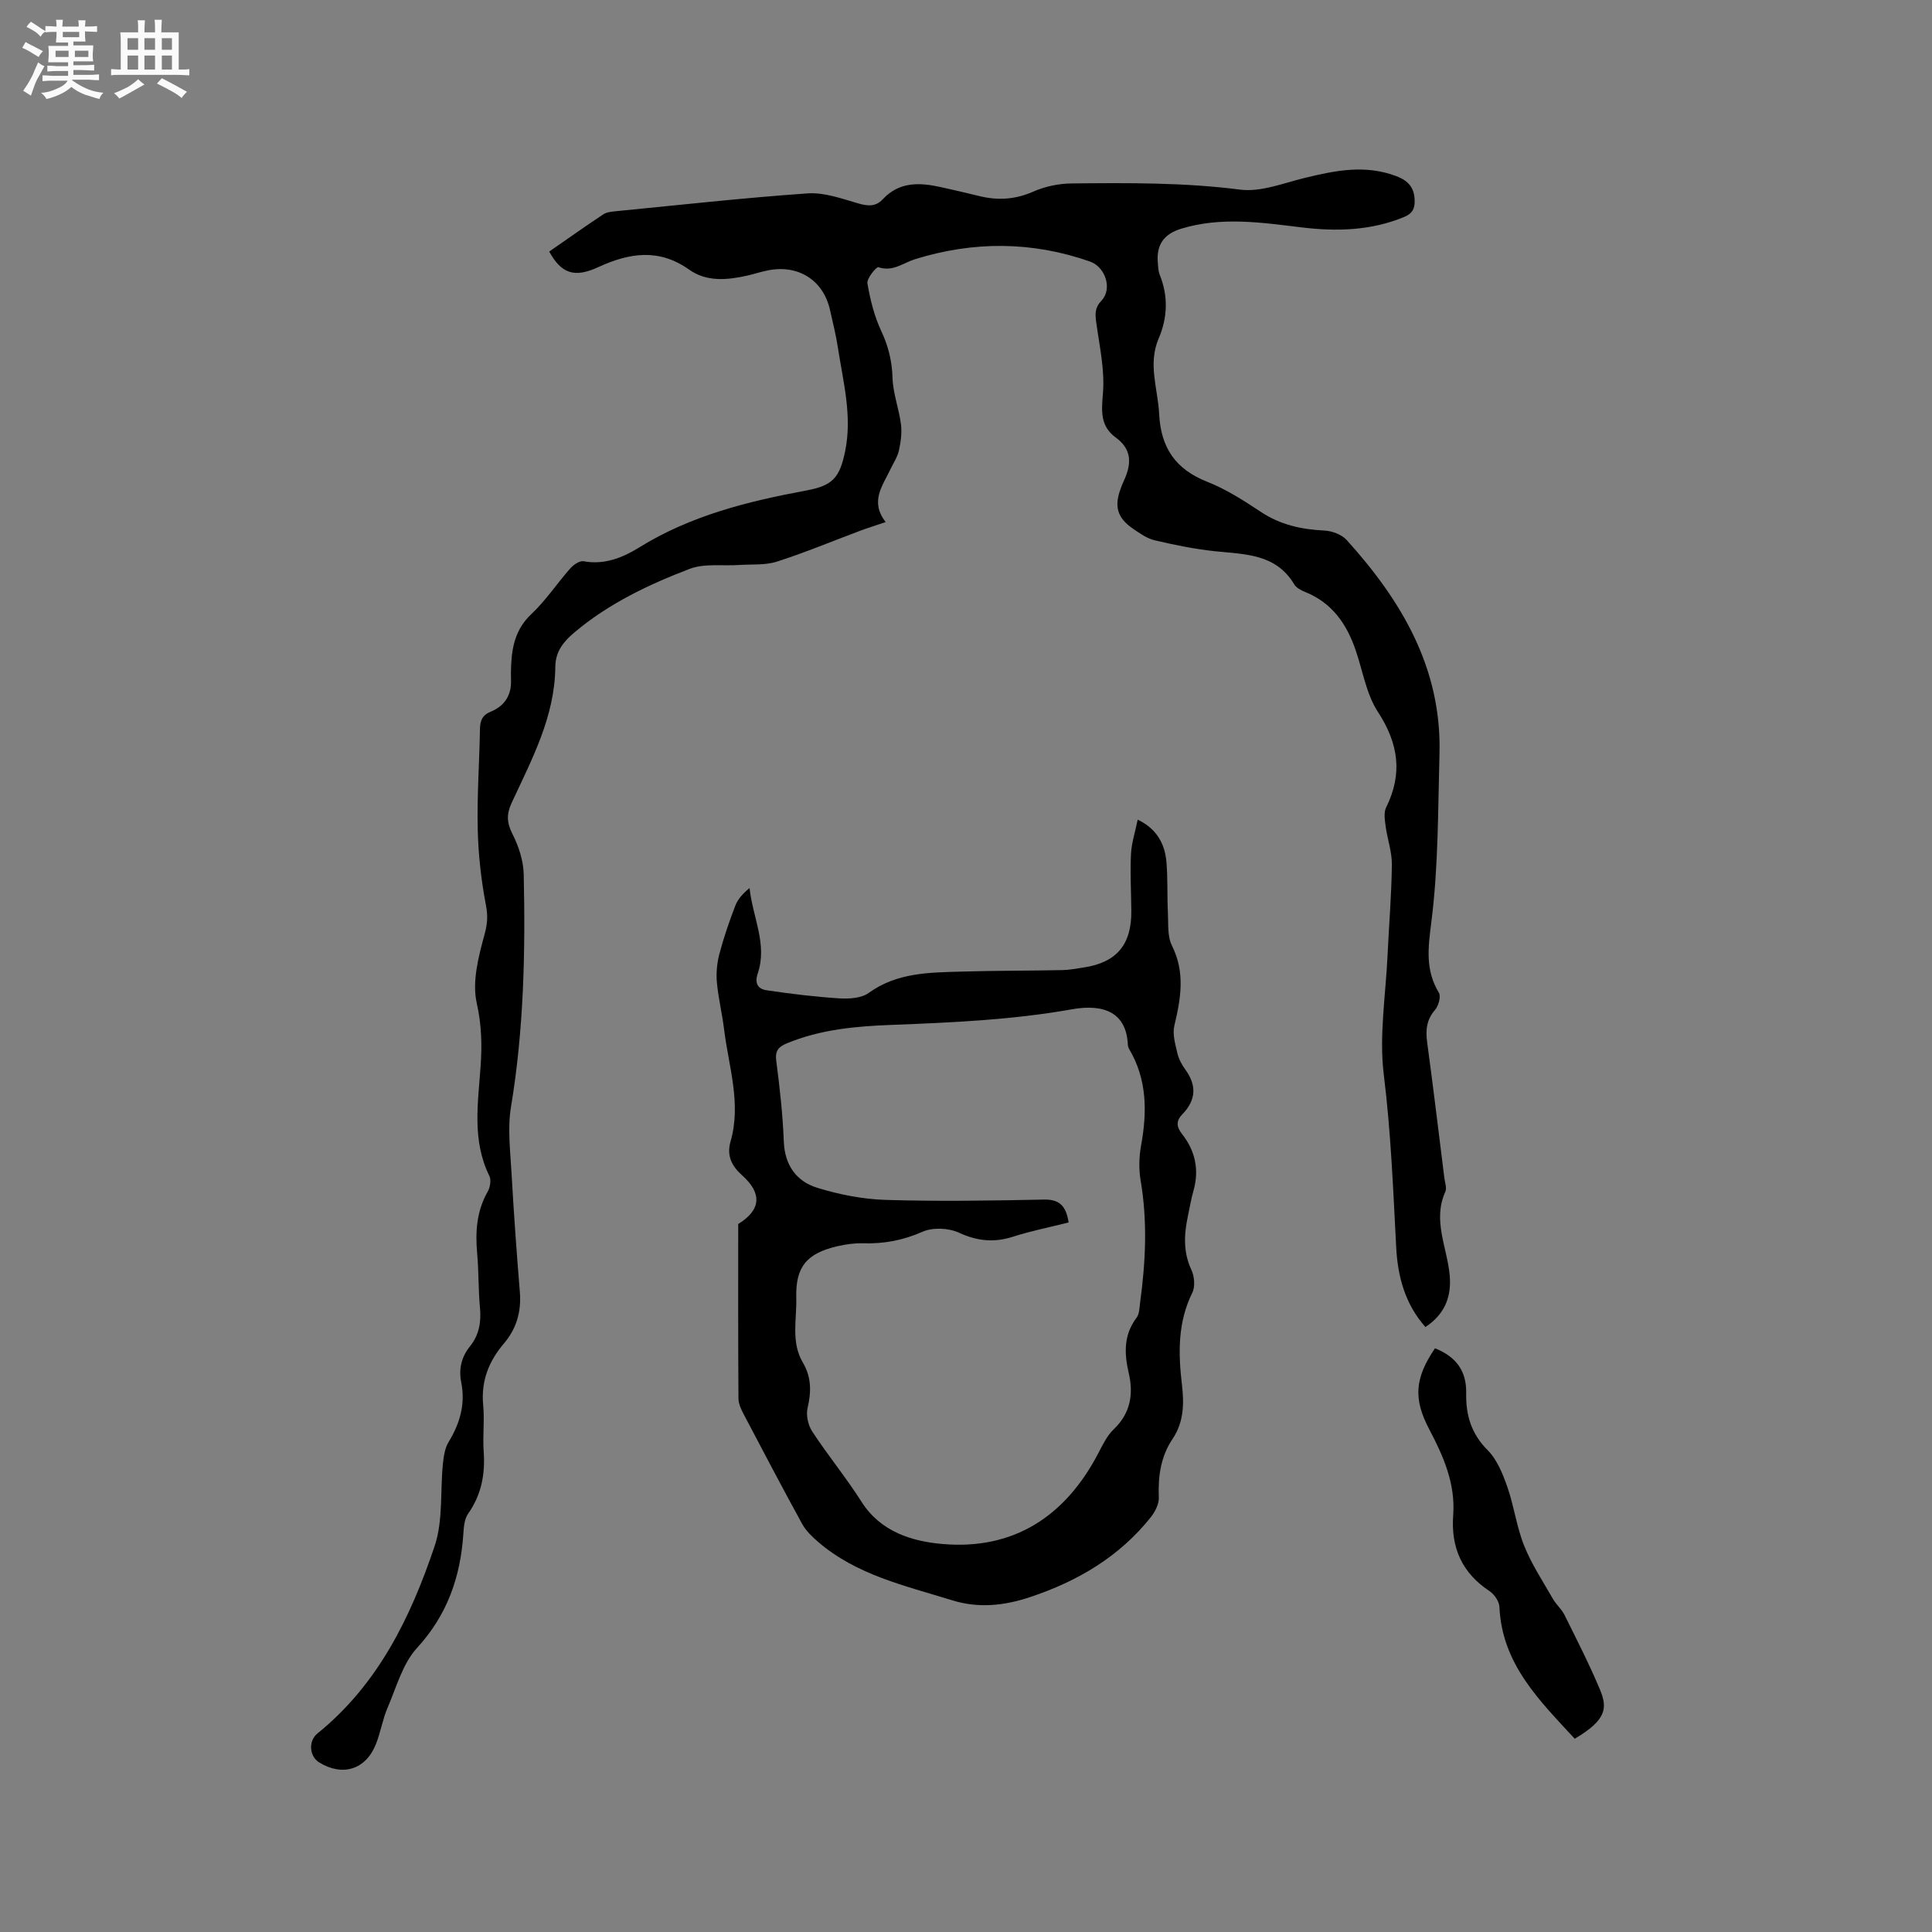
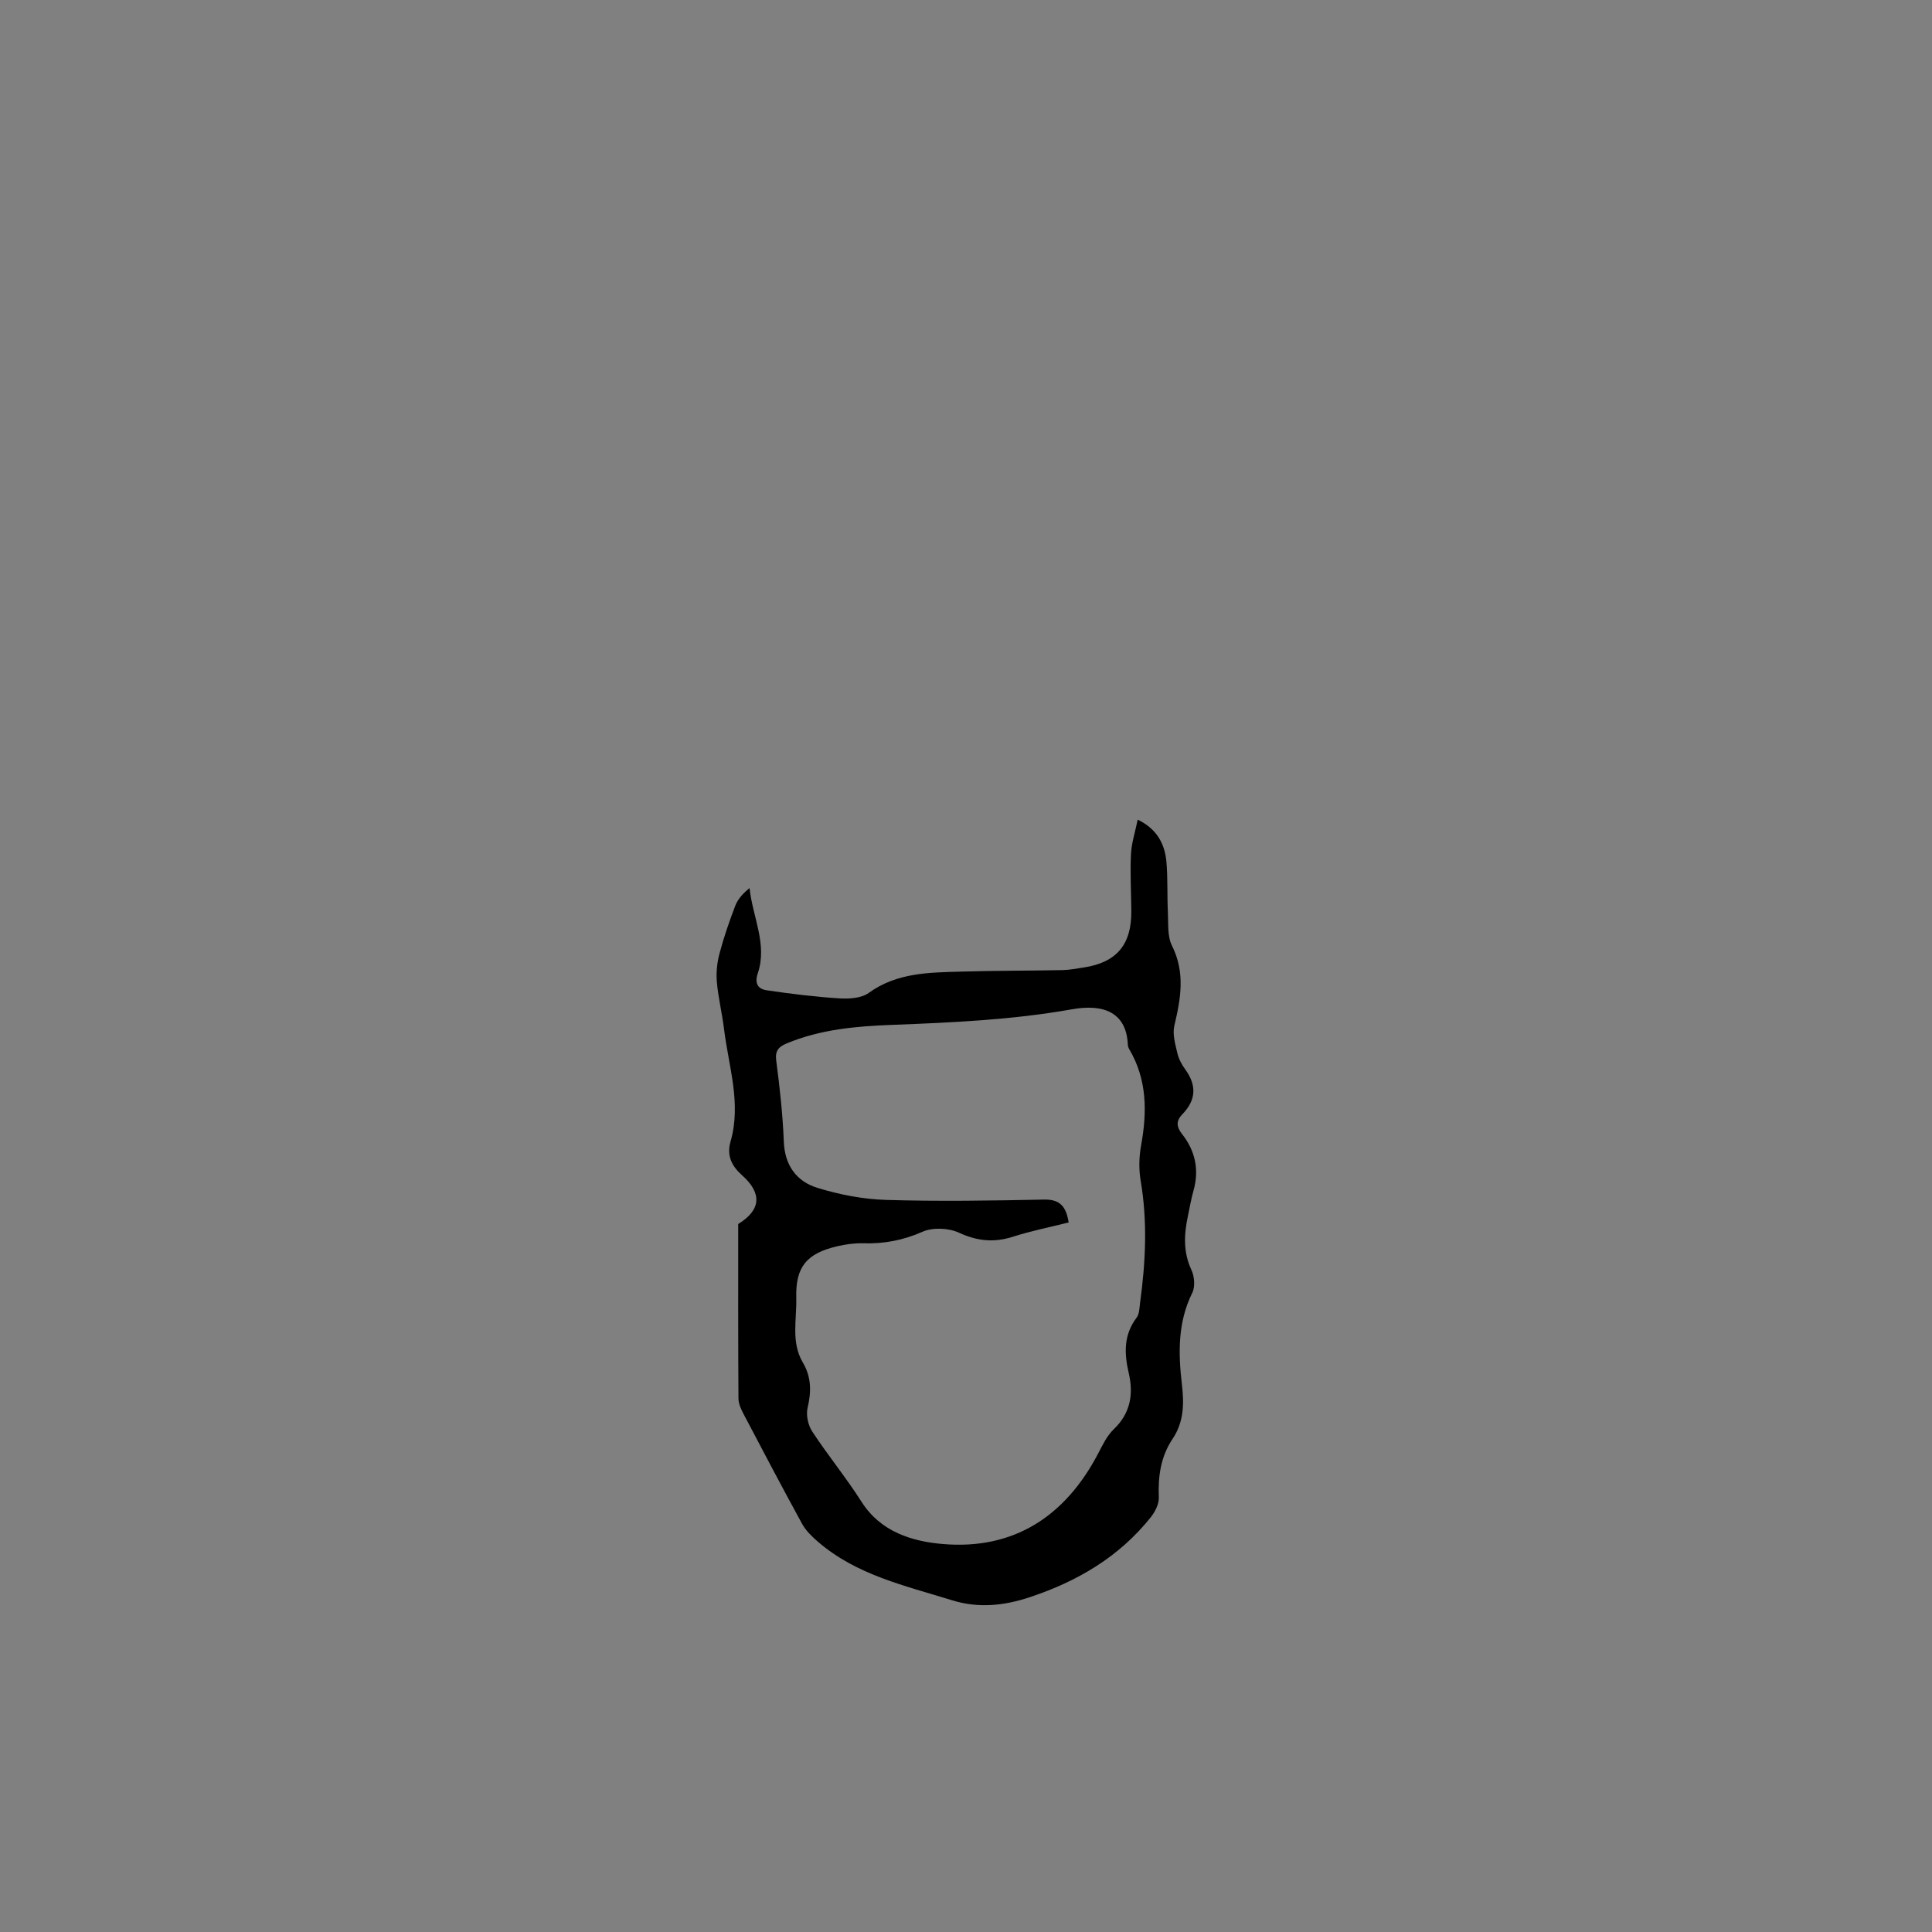
<svg xmlns="http://www.w3.org/2000/svg" enable-background="new 0 0 400 400" viewBox="0 0 400 400">
  <rect x="0" y="0" width="400" height="400" fill="#808080" stroke="none" />
-   <path d="m6.8 9.5c.6.3 1.3.7 2.1 1.1-.4.4-.7.8-.9 1.2-.7-.4-1.3-.8-1.8-1.1s-1.1-.6-1.6-.8c.2-.4.5-.8.7-1.2.4.2.8.5 1.5.8zm.9 6.9c-.3.6-.5 1.1-.7 1.7s-.4 1.1-.6 1.7c-.6-.4-1.1-.7-1.6-1 .7-1 1.2-1.8 1.5-2.4.3-.5.6-1.1.8-1.7.3-.6.5-1.2.8-1.8.3.3.8.6 1.3.8-.7 1.3-1.2 2.2-1.5 2.7zm.1-11c.4.3 1 .7 1.7 1.1-.5.2-.8.6-1.1 1.1-.5-.6-1-1-1.4-1.2s-.9-.6-1.5-.8c.2-.4.5-.7.9-1.1.5.3.9.6 1.4.9zm10.5 13.1c1 .4 2 .6 3.1.7-.4.4-.7.8-.8 1.3-.9-.2-1.9-.6-3-.9-1-.4-2-.9-2.8-1.6-.5.4-1.1.9-1.9 1.3s-1.9.9-3.3 1.2c-.1-.3-.5-.8-1.1-1.3 1 0 2.1-.3 3.2-.8 1.2-.5 1.9-1 2.3-1.7h-3.2c-.4 0-1 0-2 .1v-1.2c1 0 1.7.1 2 .1h3.3v-1h-2.3c-.2 0-.9 0-2 .1v-1.2c1.2 0 1.9.1 2 .1h2.3v-.8h-4.1c0-.7.1-1.2.1-1.6 0-.5 0-1.1-.1-1.8h4.1v-.7h-2.5c0-.6.1-1.1.1-1.6v-.6h-.5c-.4 0-1 0-1.8.1v-1.3c1.2 0 1.9.1 2.1.1h.2c0-.3 0-.8-.1-1.4h1.4c0 .6-.1 1-.1 1.4h3.4c0-.4 0-.8-.1-1.3h1.5c0 .4-.1.9-.1 1.3.7 0 1.5 0 2.5-.1v1.2c-1 0-1.8-.1-2.5-.1v.6c0 .3 0 .8.1 1.5h-2.5v.8h4.1c0 .7-.1 1.3-.1 1.8s0 1 .1 1.5h-4.1v.8h1.4c.8 0 1.8 0 2.9-.1v1.2c-1 0-1.9-.1-2.8-.1h-1.5v1h3.2c.3 0 1 0 2.1-.1v1.2c-1.1 0-1.8-.1-2.1-.1h-3.4l-.1.1c1.4 1 2.4 1.5 3.4 1.9zm-4.1-6.7v-1.3h-2.7v1.3zm2.2-4.1v-1.1h-3.4v1.1zm1.9 4.1v-1.3h-2.8v1.3z" fill="#fafafb" />
-   <path d="m37 6.7v2.3 5.4c1 0 1.8 0 2.2-.1v1.3c-.6 0-1.5-.1-2.5-.1h-11.9c-.7 0-1.3 0-1.8.1v-1.3c.5 0 1.1.1 2 .1v-5.2c0-1 0-1.8-.1-2.5h3.7c0-1.3 0-2.1-.1-2.5h1.5c0 .4-.1 1.3-.1 2.5h2.2c0-1.2 0-2.1-.1-2.6h1.5c0 .4-.1 1.3-.1 2.6zm-12.3 13.7c-.3-.4-.7-.8-1.1-1.1 1.1-.4 2.1-.9 2.9-1.3.8-.5 1.5-1 2.1-1.6.4.4.9.8 1.3 1.1-2.5 1.4-4.2 2.4-5.2 2.9zm3.9-10.1v-2.4h-2.2v2.4zm0 4.1v-2.9h-2.2v2.9zm3.5-4.1v-2.4h-2.2v2.4zm0 4.1v-2.9h-2.2v2.9zm.4 2.9 1-1.1c.6.3 1.4.7 2.5 1.3s2 1.1 2.7 1.5c-.4.4-.8.8-1.1 1.3-.8-.8-2.5-1.7-5.1-3zm3.1-7v-2.4h-2.1v2.4zm0 4.1v-2.9h-2.1v2.9z" fill="#fafafb" />
  <g fill="#000001">
-     <path d="m113.71 52.08c3.71-2.57 7.41-5.19 11.19-7.7.66-.44 1.6-.55 2.42-.63 13.29-1.3 26.56-2.78 39.88-3.71 3.41-.24 7.01 1.06 10.41 2.05 2.02.59 3.68.76 5.16-.84 3.43-3.68 7.64-3.48 12.02-2.51 2.69.59 5.37 1.22 8.04 1.87 3.82.93 7.42.69 11.13-.95 2.42-1.07 5.24-1.65 7.89-1.68 11.65-.12 23.27-.21 34.91 1.28 4.27.55 8.92-1.34 13.32-2.41 6.32-1.54 12.53-2.83 18.98-.39 2.59.98 3.78 2.43 3.83 5.1.03 1.66-.48 2.65-2.15 3.35-6.89 2.86-14.03 3.04-21.25 2.17-8.32-1.01-16.62-2.26-24.9.26-3.62 1.1-5.19 3.31-4.88 7.04.07.84.09 1.74.4 2.51 1.79 4.45 1.63 8.89-.23 13.21-2.26 5.28-.15 10.39.11 15.61.35 6.99 3.38 11.44 9.94 14.03 3.9 1.54 7.55 3.87 11.07 6.21 4.05 2.7 8.4 3.66 13.15 3.89 1.61.07 3.63.82 4.67 1.97 11.37 12.57 19.69 26.57 19.21 44.27-.32 11.63-.22 23.35-1.69 34.85-.68 5.34-1.27 9.89 1.56 14.6.47.78-.06 2.7-.77 3.53-1.79 2.06-2 4.21-1.65 6.77 1.27 9.34 2.39 18.71 3.56 28.07.12.95.54 2.07.2 2.83-2.7 5.98.42 11.61.91 17.38.38 4.53-1.11 8.03-5.03 10.64-4.24-4.78-5.73-10.48-6.05-16.45-.63-11.95-1.09-23.86-2.57-35.79-1-8.1.4-16.49.78-24.75.29-6.25.82-12.49.89-18.74.03-2.65-.93-5.29-1.29-7.96-.17-1.29-.42-2.84.11-3.9 3.46-7 2.55-13.23-1.71-19.77-2.4-3.69-3.13-8.47-4.6-12.76-1.85-5.43-4.88-9.82-10.44-12.06-.85-.34-1.85-.86-2.29-1.6-3.83-6.38-10.25-6.19-16.46-6.85-4.17-.45-8.31-1.29-12.4-2.25-1.59-.37-3.07-1.42-4.46-2.37-3.34-2.27-4.01-4.67-2.55-8.49.19-.49.37-.99.6-1.47 1.57-3.36 1.76-6.44-1.62-8.91-3.27-2.38-3.03-5.41-2.71-9.17.41-4.82-.71-9.79-1.38-14.67-.24-1.77-.34-3.05 1.08-4.55 2.33-2.45.78-6.99-2.37-8.09-12.02-4.21-24.1-4.24-36.19-.5-2.51.77-4.63 2.69-7.64 1.67-.38-.13-2.43 2.32-2.26 3.34.57 3.38 1.43 6.82 2.88 9.91 1.48 3.15 2.21 6.21 2.32 9.69.1 3.22 1.34 6.39 1.75 9.62.22 1.76-.05 3.65-.43 5.41-.29 1.31-1.11 2.51-1.7 3.75-1.63 3.48-4.4 6.78-1.03 11.05-2.16.73-3.75 1.22-5.3 1.8-5.74 2.15-11.41 4.52-17.24 6.39-2.4.77-5.14.52-7.72.69-3.46.24-7.24-.37-10.34.81-8.5 3.25-16.75 7.17-23.82 13.13-2.24 1.89-3.96 3.91-3.99 7.17-.09 10.29-4.87 19.16-9.05 28.17-1.09 2.35-.99 4.12.2 6.46 1.28 2.53 2.25 5.51 2.31 8.31.36 16.12.02 32.2-2.64 48.18-.73 4.4-.14 9.06.11 13.58.46 8.25 1.06 16.5 1.73 24.74.33 4.04-.71 7.59-3.29 10.62-3.17 3.73-4.78 7.82-4.3 12.82.3 3.15-.13 6.37.1 9.54.34 4.7-.46 8.97-3.23 12.91-.77 1.09-.89 2.77-.98 4.2-.61 8.93-3.33 16.75-9.59 23.58-2.99 3.26-4.27 8.14-6.1 12.39-1.04 2.42-1.44 5.1-2.42 7.55-2.1 5.24-6.86 6.72-11.69 3.79-2.12-1.28-2.33-4.47-.39-6.04 12.54-10.14 19.29-24.04 24.25-38.79 1.77-5.27 1.13-11.34 1.71-17.03.16-1.54.4-3.24 1.18-4.51 2.35-3.86 3.51-7.84 2.61-12.36-.54-2.73.03-5.23 1.81-7.44 1.9-2.35 2.36-5.04 2.07-8.04-.35-3.69-.24-7.42-.57-11.11-.41-4.52-.15-8.83 2.18-12.9.5-.88.75-2.39.34-3.23-3.64-7.38-2.34-15.1-1.81-22.78.3-4.38.2-8.56-.81-13.03-.99-4.42.37-9.6 1.62-14.19.61-2.23.71-3.86.28-6.1-.98-5.17-1.58-10.47-1.69-15.72-.16-6.88.34-13.77.46-20.66.03-1.76.44-2.92 2.26-3.66 2.79-1.14 4.28-3.35 4.17-6.49-.04-1.06-.02-2.12.03-3.18.18-3.99 1.02-7.55 4.2-10.54 2.99-2.81 5.29-6.33 8.03-9.43.67-.76 1.95-1.64 2.77-1.49 4.31.81 8.17-.78 11.48-2.84 10.69-6.63 22.52-9.56 34.64-11.81 5.45-1.01 6.91-2.63 8.04-8.19 1.48-7.29-.43-14.33-1.52-21.43-.4-2.61-1.05-5.19-1.63-7.77-1.38-6.15-6.55-9.44-12.86-8.18-1.45.29-2.86.76-4.31 1.09-4.13.92-8.37 1.32-11.98-1.24-6.26-4.45-12.38-3.49-18.81-.53-4.96 2.3-7.67 1.34-10.17-3.22z" />
    <path d="m152.84 253.42c4.73-2.91 4.98-6.35.83-10.06-2.12-1.89-3.28-4.03-2.42-7.02 2.28-7.89-.4-15.54-1.34-23.26-.4-3.26-1.2-6.47-1.49-9.73-.17-1.93.03-3.99.53-5.88.89-3.37 2.03-6.68 3.28-9.94.52-1.37 1.58-2.54 2.96-3.67.62 6.01 3.74 11.63 1.7 17.66-.73 2.15.1 3.24 1.81 3.5 4.99.74 10.01 1.36 15.05 1.68 2.03.13 4.57-.02 6.1-1.12 5.84-4.22 12.49-4.23 19.14-4.42 6.98-.21 13.97-.17 20.95-.31 1.47-.03 2.95-.32 4.41-.54 6.85-1.03 9.96-4.75 9.88-11.78-.04-3.9-.26-7.82-.07-11.71.11-2.29.86-4.54 1.39-7.12 3.9 1.88 5.6 4.93 5.94 8.69.31 3.47.13 6.99.31 10.48.12 2.32-.14 4.94.83 6.89 2.8 5.59 1.84 10.99.5 16.62-.41 1.75.2 3.81.63 5.66.28 1.21.92 2.4 1.66 3.41 2.39 3.31 2.2 6.33-.63 9.25-1.28 1.32-1.29 2.54-.03 4.13 2.7 3.43 3.56 7.37 2.34 11.68-.49 1.73-.79 3.51-1.16 5.27-.8 3.78-1 7.44.73 11.14.63 1.35.81 3.49.17 4.76-3.02 6.11-2.9 12.48-2.14 18.94.47 3.97.42 7.78-1.92 11.27-2.46 3.66-3.04 7.75-2.86 12.11.06 1.36-.76 2.99-1.65 4.11-6.54 8.21-15.17 13.28-25.03 16.56-5.39 1.79-10.67 2.35-16.19.63-9.68-3.01-19.71-5.2-27.68-12.08-1.25-1.08-2.52-2.3-3.3-3.72-4.12-7.52-8.11-15.11-12.1-22.7-.53-1-1.07-2.16-1.08-3.25-.08-12.04-.05-24.12-.05-36.13zm68.41-.32c-3.91.98-7.76 1.74-11.46 2.93-3.94 1.27-7.42.95-11.24-.81-2.14-.99-5.43-1.14-7.55-.2-4.03 1.78-8 2.52-12.3 2.39-1.78-.05-3.61.21-5.35.61-6.36 1.49-8.66 4.28-8.49 10.67.12 4.48-1.13 9.18 1.35 13.39 1.8 3.05 1.78 6.07.99 9.42-.35 1.49.1 3.56.96 4.87 3.25 4.96 7.04 9.57 10.22 14.57 3.97 6.26 10.55 8.2 16.78 8.73 14.68 1.27 25.38-5.7 32.19-18.72.93-1.77 1.83-3.7 3.24-5.04 3.5-3.33 4.11-7.33 3.1-11.65-.96-4.12-1.05-7.91 1.65-11.48.57-.76.56-2.01.7-3.04 1.15-8.43 1.56-16.84.12-25.31-.4-2.36-.34-4.91.09-7.27 1.26-6.94 1.26-13.64-2.45-19.93-.16-.27-.27-.6-.29-.9-.28-6.66-4.92-8.55-11.55-7.37-12.38 2.2-24.82 2.75-37.31 3.23-7.42.28-14.8.93-21.78 3.84-1.64.69-2.43 1.49-2.16 3.56.73 5.56 1.35 11.17 1.57 16.77.19 4.93 2.64 8.24 6.95 9.57 4.58 1.41 9.46 2.36 14.24 2.5 10.89.33 21.8.15 32.7-.07 3.3-.07 4.57 1.45 5.08 4.74z" />
-     <path d="m297.1 279.15c4.4 1.75 6.55 4.7 6.46 9.33-.09 4.45 1.03 8.35 4.42 11.74 1.96 1.96 3.14 4.9 4.09 7.61 1.4 3.98 1.92 8.3 3.49 12.2 1.54 3.85 3.89 7.38 5.96 11.01.68 1.18 1.8 2.12 2.4 3.33 2.52 5.08 5.11 10.15 7.31 15.38 1.64 3.92 1.37 6.34-5.2 10.24-7.26-7.89-15.07-15.42-15.59-27.31-.05-1.13-1.05-2.59-2.04-3.25-5.72-3.77-8.03-9.02-7.53-15.74.48-6.5-2.01-12.17-4.96-17.77-3.36-6.36-2.97-10.64 1.19-16.77z" />
  </g>
</svg>